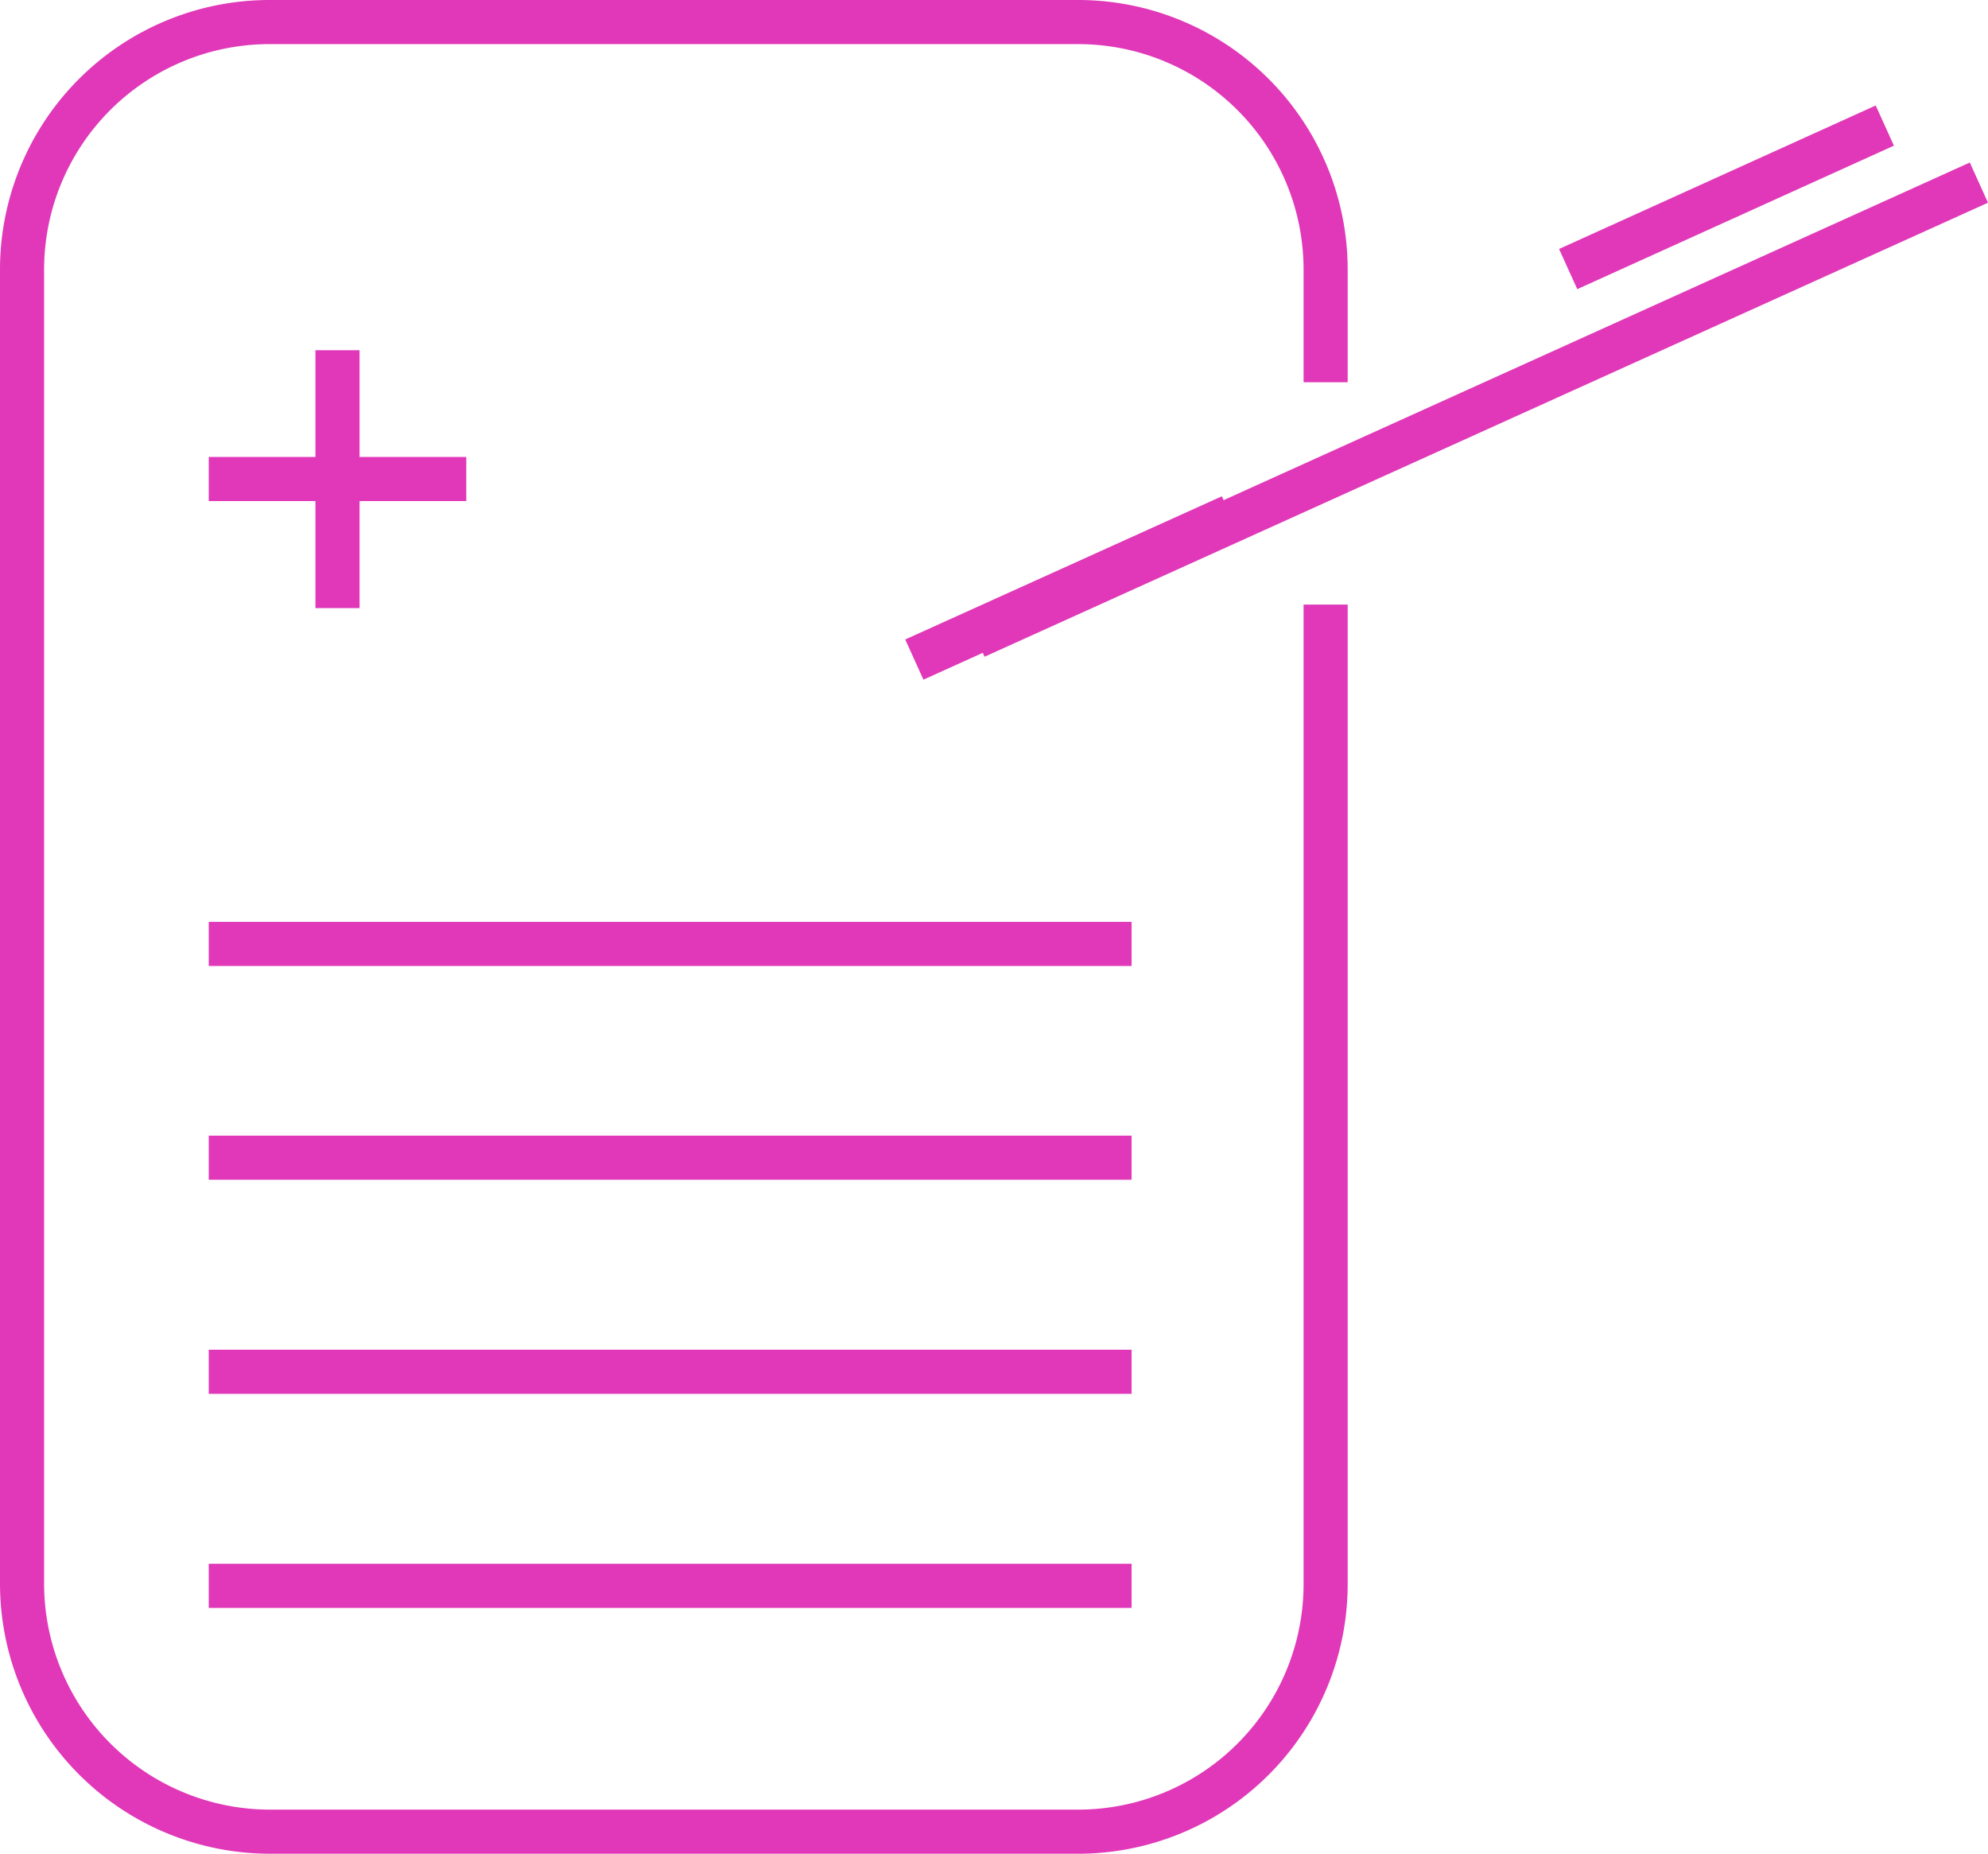
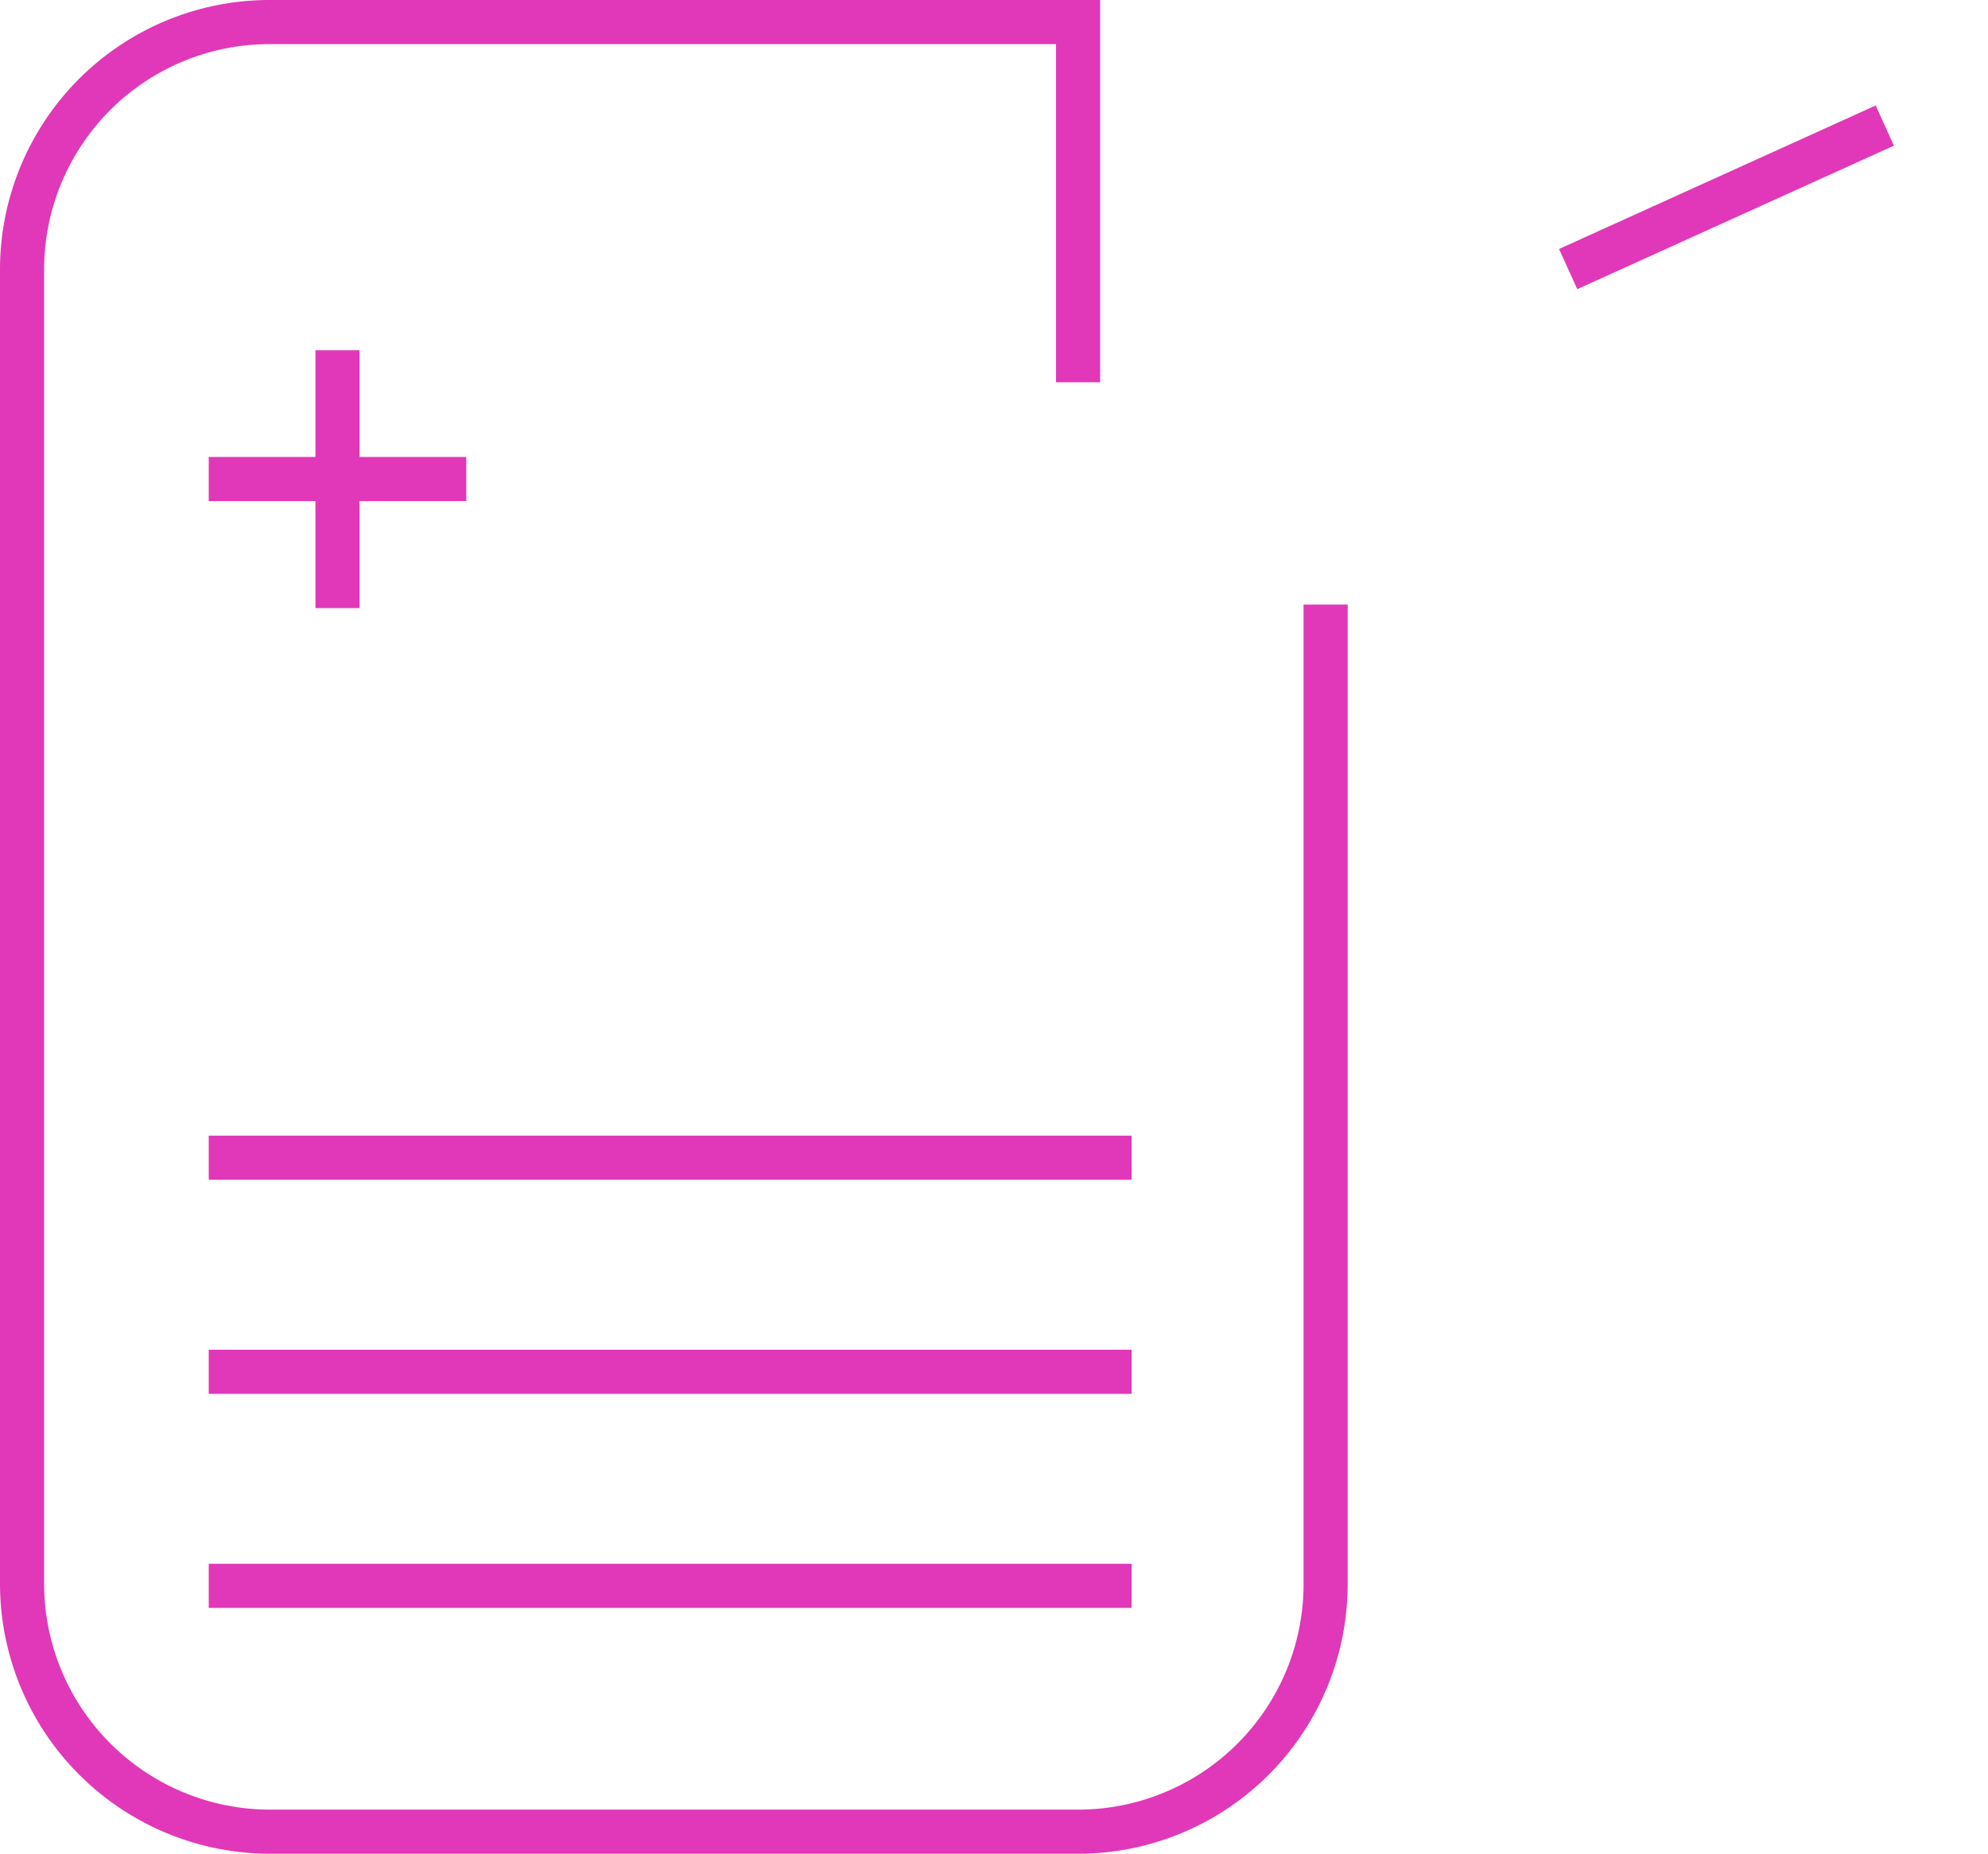
<svg xmlns="http://www.w3.org/2000/svg" viewBox="0 0 67.62 63.04">
  <defs>
    <style>.cls-1{fill:none;stroke:#e038b8;stroke-miterlimit:10;stroke-width:1.5px;}</style>
  </defs>
  <title>.netAsset 148adapt</title>
  <g id="Layer_2" data-name="Layer 2">
    <g id="bare">
      <line class="cls-1" x1="7.1" y1="16.29" x2="15.86" y2="16.29" />
      <line class="cls-1" x1="11.48" y1="11.91" x2="11.48" y2="20.68" />
-       <path class="cls-1" d="M45.09,20.56V53.87a8.42,8.42,0,0,1-8.42,8.42H9.19A8.44,8.44,0,0,1,.75,53.87V9.17A8.42,8.42,0,0,1,9.17.75h27.5a8.42,8.42,0,0,1,8.42,8.42V13" />
-       <line class="cls-1" x1="7.1" y1="32.1" x2="38.49" y2="32.1" />
+       <path class="cls-1" d="M45.09,20.56V53.87a8.42,8.42,0,0,1-8.42,8.42H9.19A8.44,8.44,0,0,1,.75,53.87V9.17A8.42,8.42,0,0,1,9.17.75h27.5V13" />
      <line class="cls-1" x1="7.1" y1="39.37" x2="38.49" y2="39.37" />
      <line class="cls-1" x1="7.1" y1="46.65" x2="38.49" y2="46.65" />
      <line class="cls-1" x1="7.1" y1="53.93" x2="38.49" y2="53.93" />
-       <line class="cls-1" x1="67.31" y1="6.21" x2="33.18" y2="21.65" />
      <line class="cls-1" x1="64.11" y1="4.27" x2="53.34" y2="9.15" />
-       <line class="cls-1" x1="41.87" y1="17.56" x2="31.1" y2="22.43" />
    </g>
  </g>
</svg>